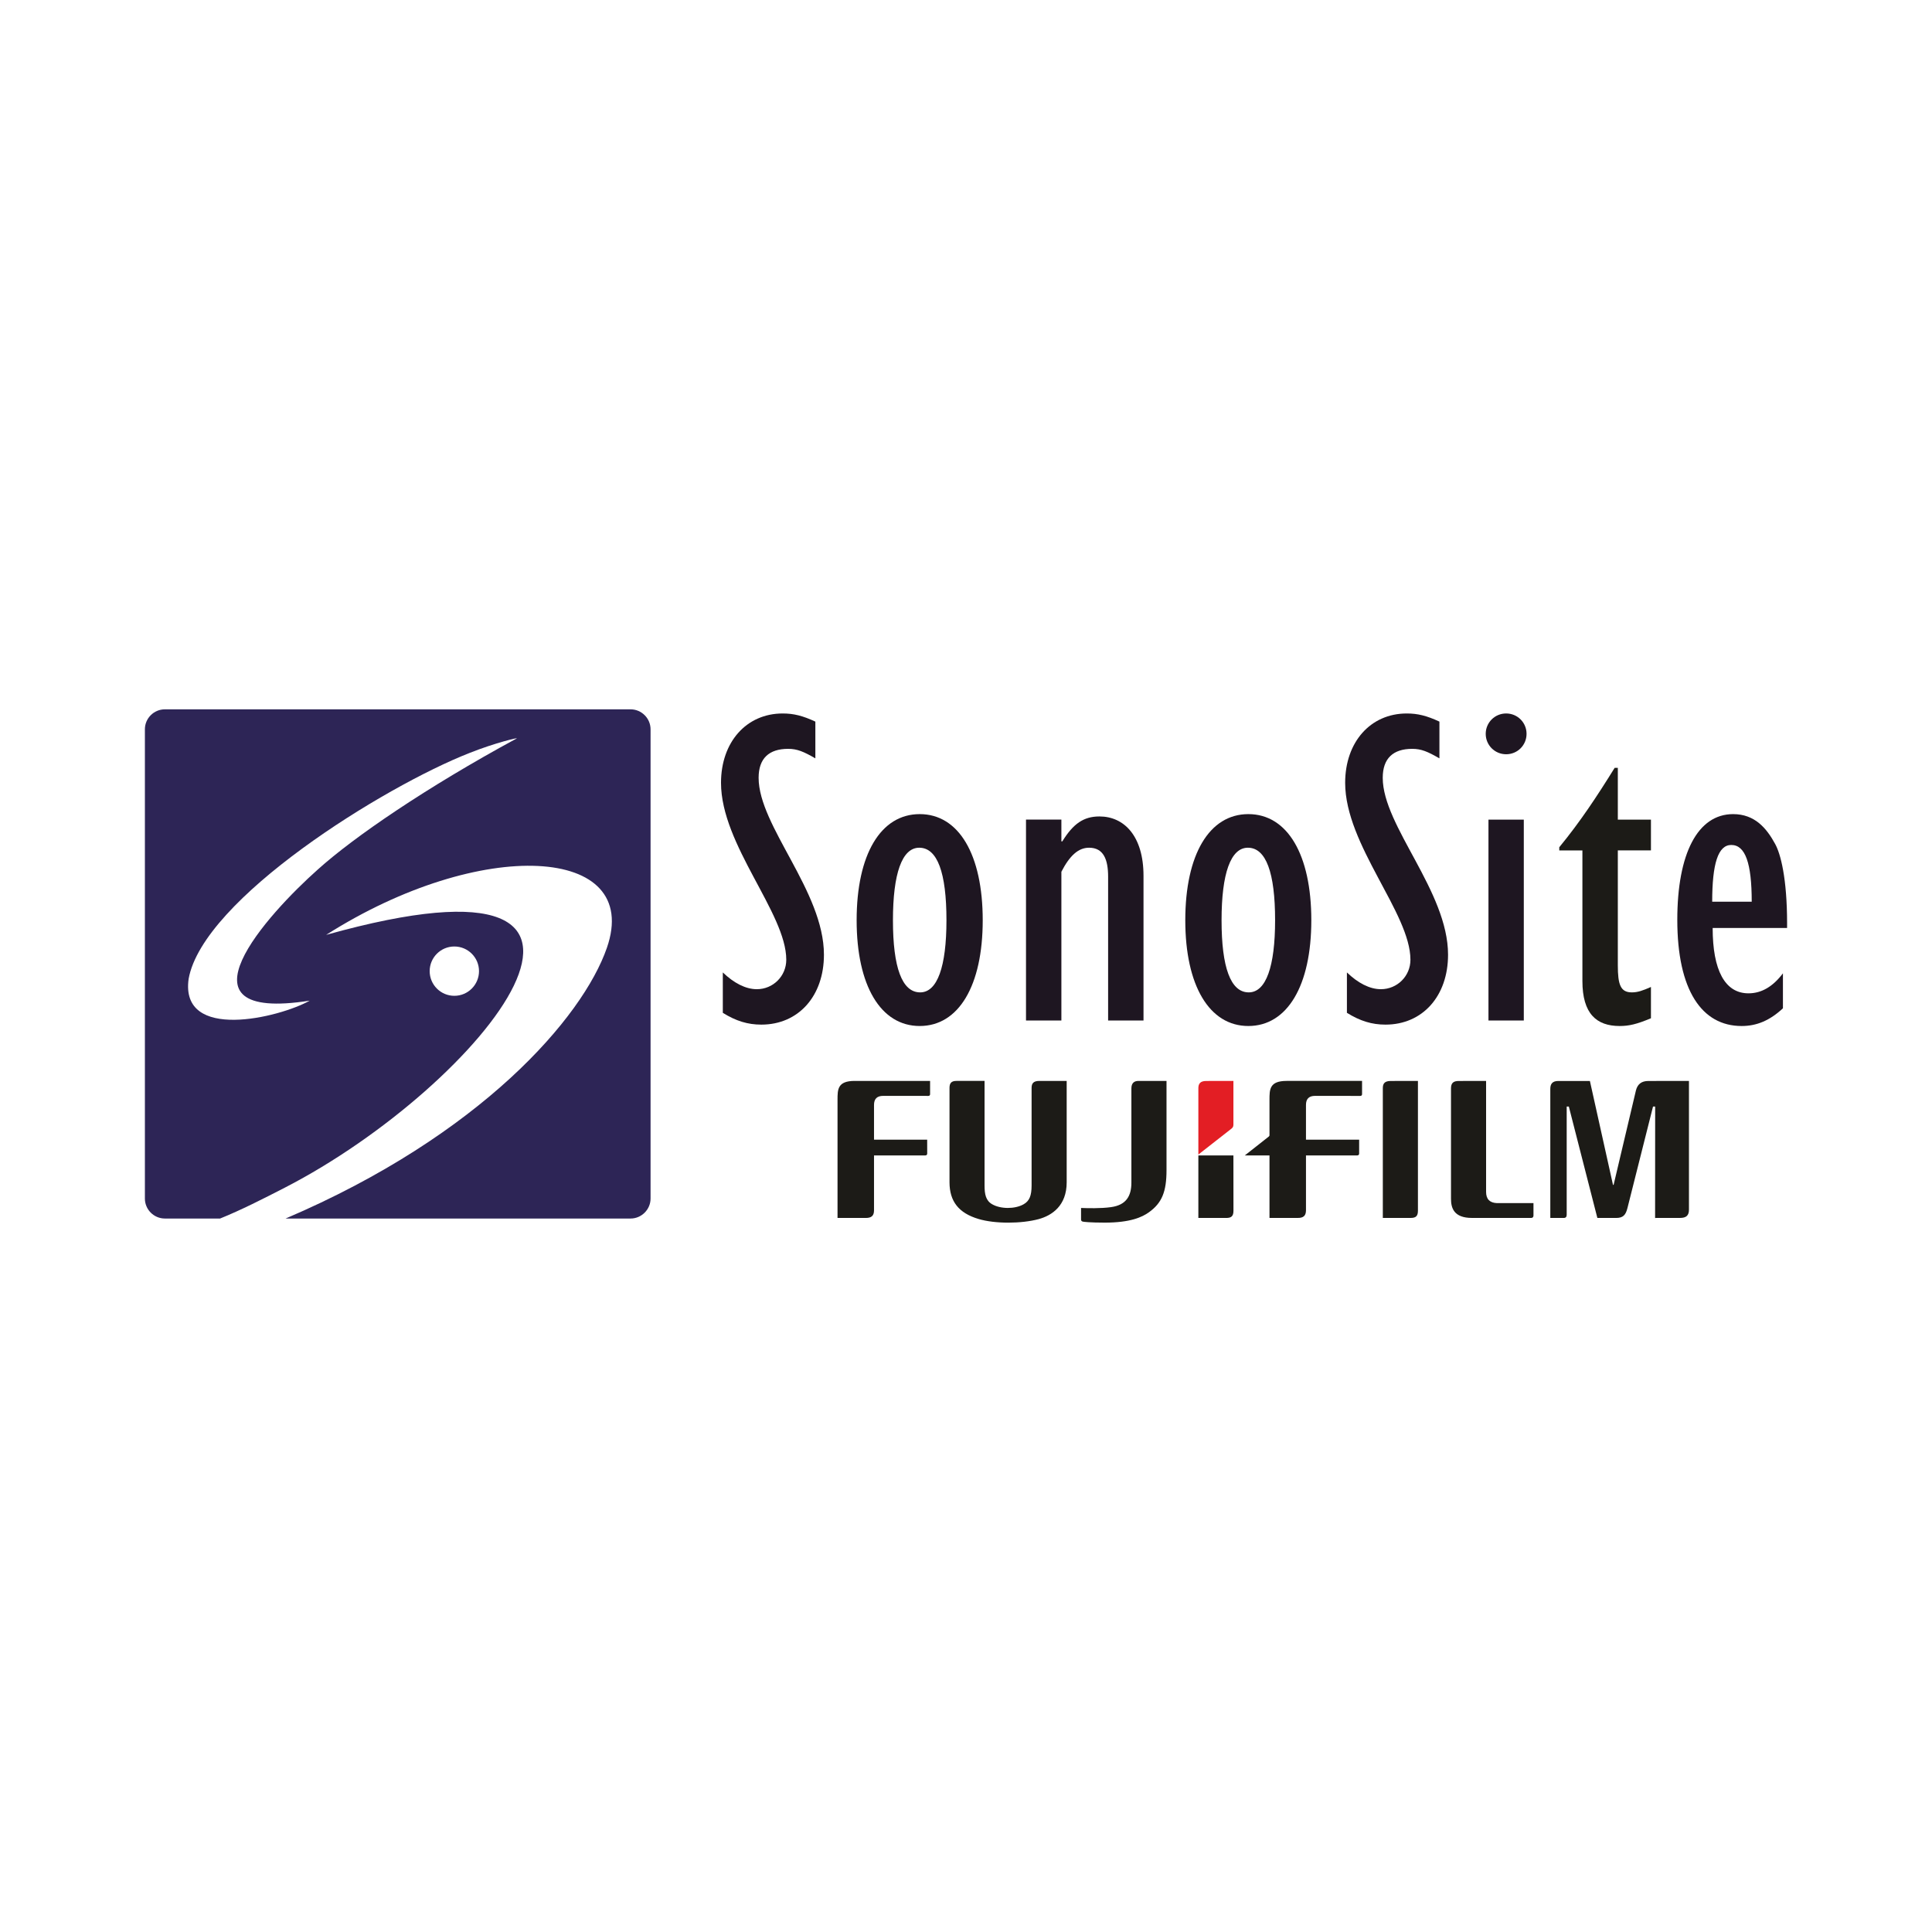
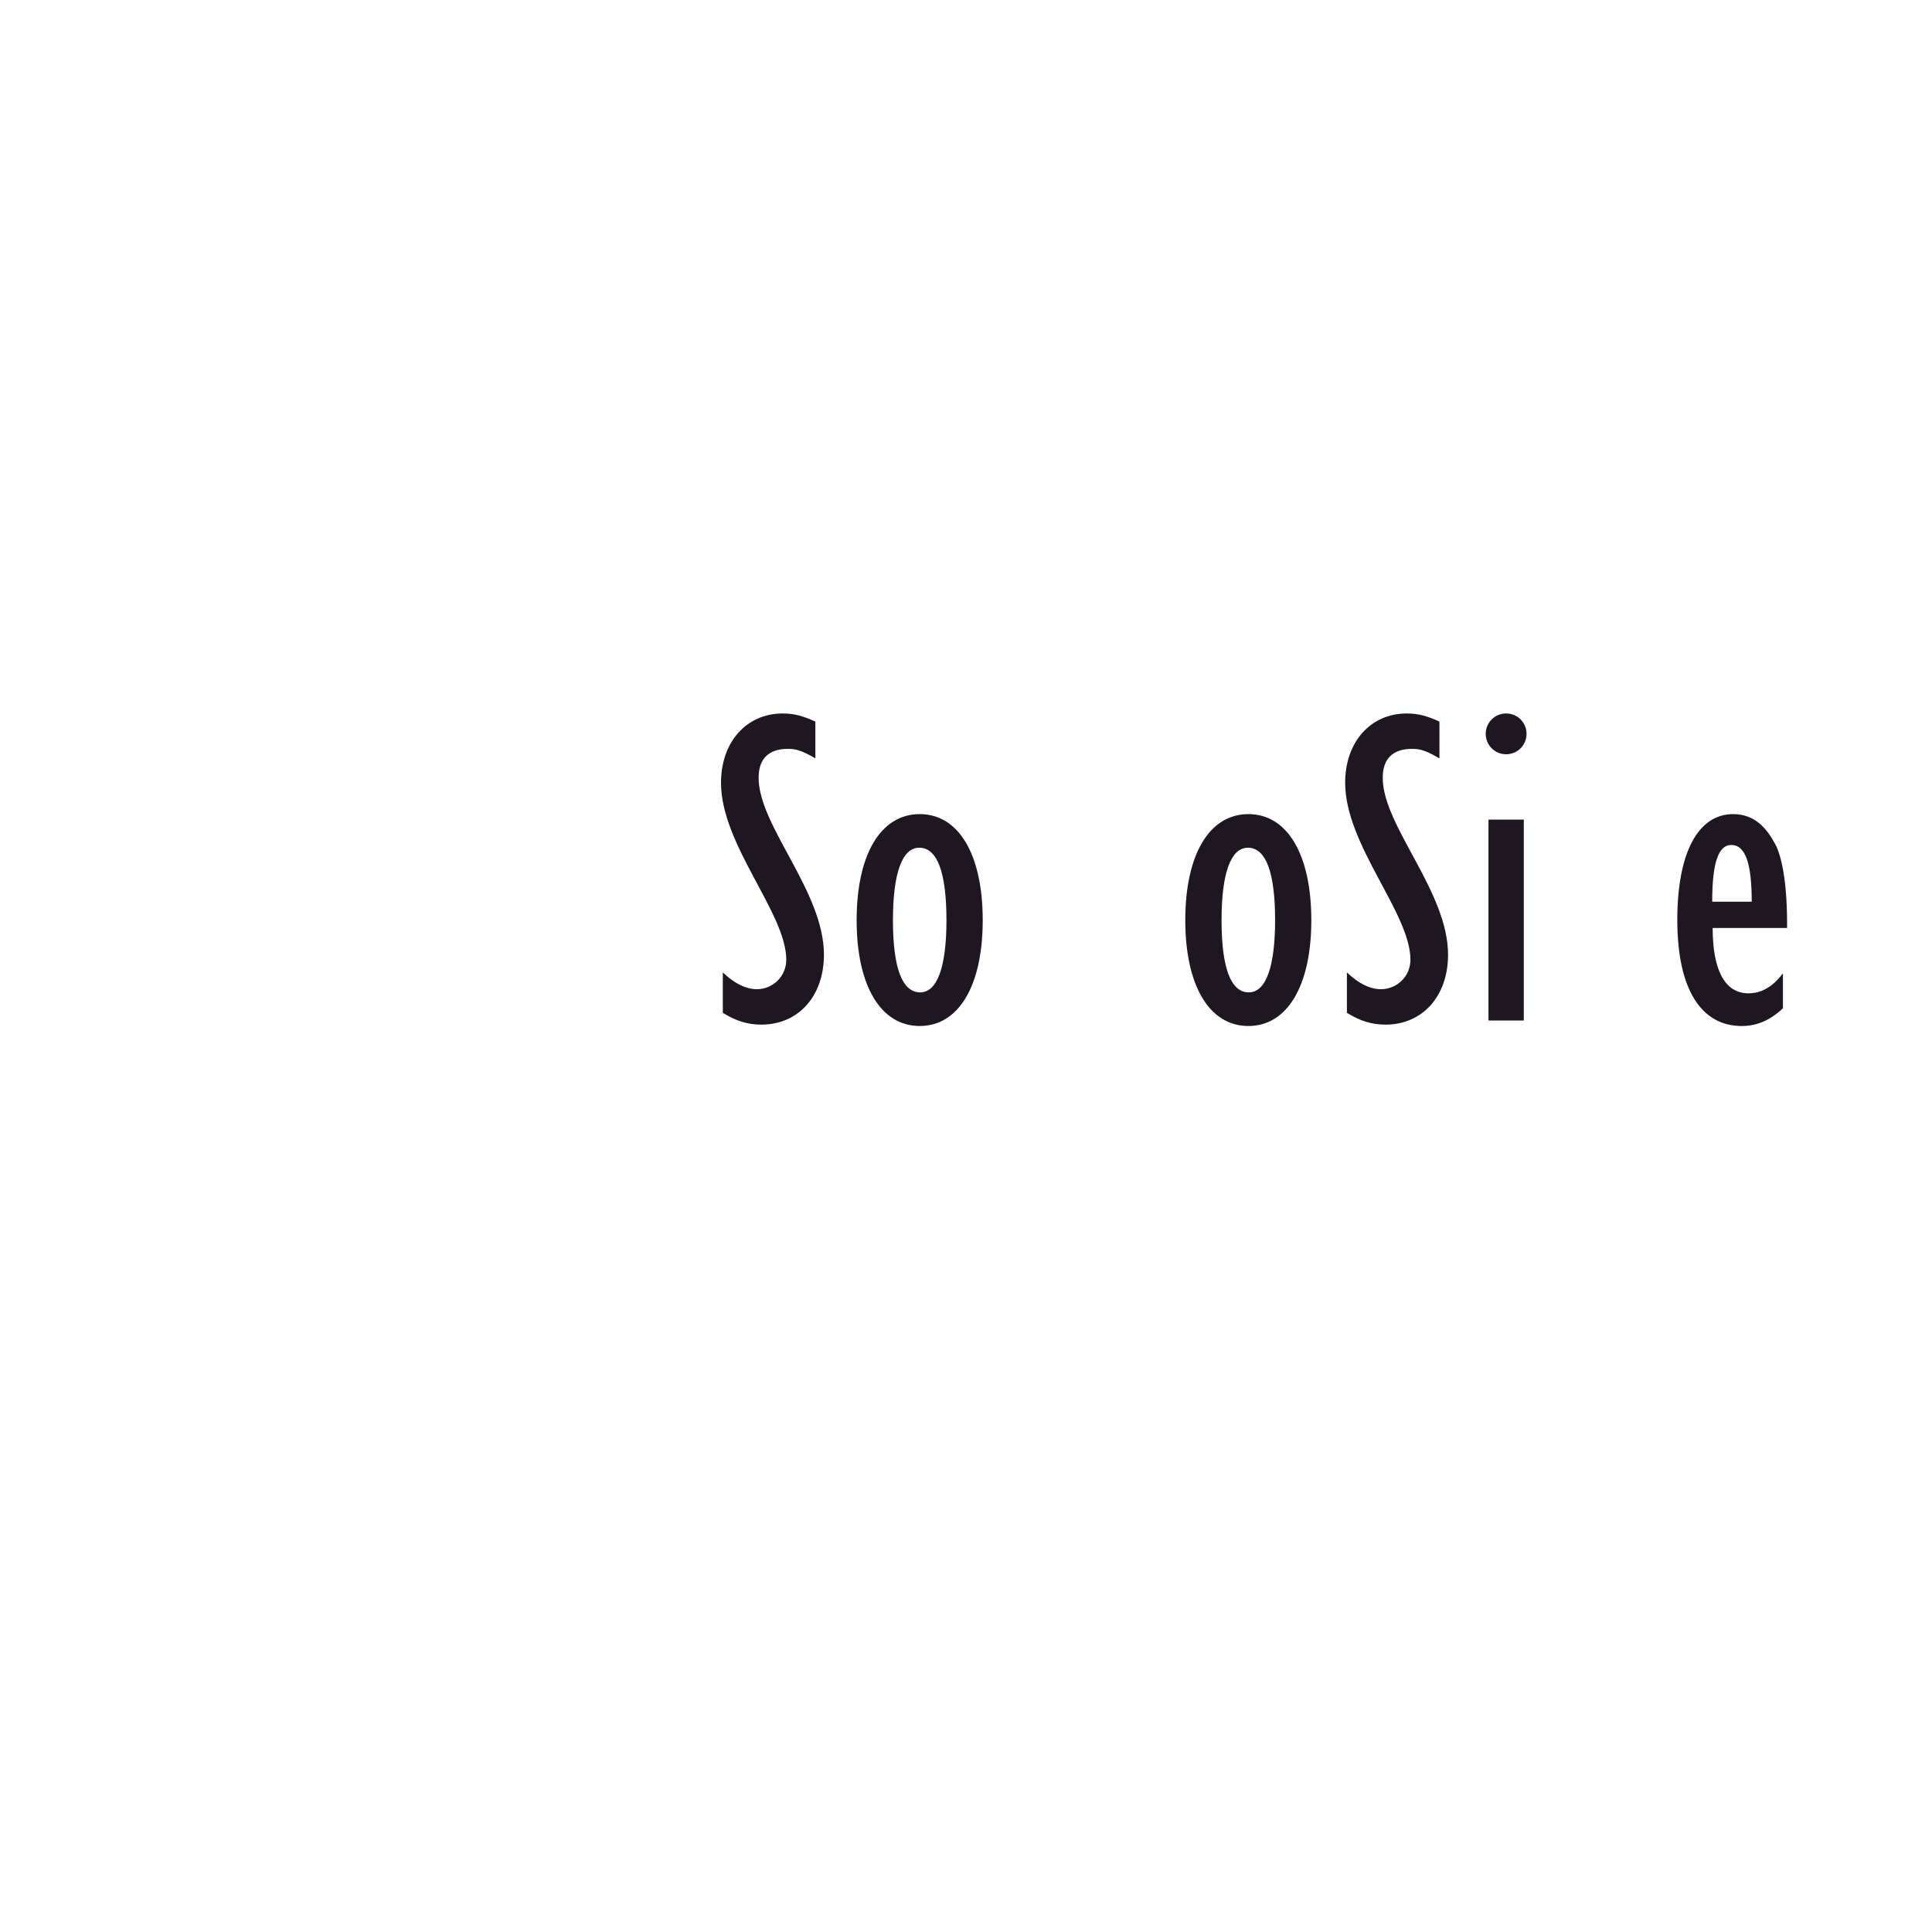
<svg xmlns="http://www.w3.org/2000/svg" xml:space="preserve" width="7cm" height="7cm" fill-rule="evenodd" clip-rule="evenodd" viewBox="0 0 7000 7000">
  <path fill="none" d="M-.05-.04h7000.04V7000H-.05z" />
-   <path fill="#2D2556" d="M597.35 2570.04h1687.37c39.85 0 72.38 32.7 72.38 72.38v1700.15c0 39.69-32.7 72.38-72.38 72.38H597.35c-39.69 0-72.38-32.49-72.38-72.38V2642.42c0-39.85 32.53-72.38 72.38-72.38zm1048.81 859.27c49.36 0 89.37 39.97 89.37 89.33s-40.02 89.37-89.37 89.37c-49.36 0-89.37-40.02-89.37-89.37 0-49.36 40.02-89.33 89.37-89.33zm-464.53-42.08c560.14-356.13 1146.25-325.21 1017.23 46.96-87.56 252.62-457 678.95-1164.02 980.77H797.43c75.53-30.43 155.68-71.27 234.52-111.82 714.83-367.5 1447.9-1278.9 149.69-915.9zm519.84-659.19c-311.32 121.99-966.46 529.01-1018.05 818.72-32.08 228.56 329.84 140.22 438.65 78.79-511.65 80.45-150.93-315 29.43-475.15 130.42-117.57 394.37-298.14 720.41-474.78 8.72-4.71-77.88 15.58-170.44 52.42z" />
-   <path fill="#E31E24" fill-rule="nonzero" d="M4461.58 4089.49c4.34-3.68 7.03-6.41 7.32-14.18v-158.95l-98.59.21c-22.24 0-28.44 10.79-28.44 26.42v240.18l119.72-93.67z" />
  <path fill="#1E1621" fill-rule="nonzero" d="M2618.9 3669.65c47.62 29.64 90.24 42.74 139.52 42.74 134.89 0 226.87-103.72 226.87-253.24 0-229.89-236.67-466.59-236.67-640.92 0-70.57 37.66-105.04 106.99-105.04 32.62 0 55.85 9.84 98.59 34.48v-133.15c-46.01-21.37-78.83-29.47-118.35-29.47-131.42 0-223.48 103.51-223.48 251.26 0 225.21 236.46 471.88 236.46 641.08 0 59.16-47.62 106.65-106.65 106.65-41.13 0-83.84-22.82-123.27-60.73v146.34z" />
  <path fill="#1E1621" d="M3235.31 3334.27c0-169.16 32.82-262.83 95.29-262.83 65.69 0 98.59 90.28 98.59 262.83 0 167.71-32.91 261.3-95.2 261.3-65.85 0-98.68-90.2-98.68-261.3zm-131.54 0c0 236.67 87.02 383.13 228.52 383.13 141.42 0 228.31-146.46 228.31-383.13 0-238.28-86.89-384.58-228.31-384.58-141.5 0-228.52 146.3-228.52 384.58z" />
-   <path fill="#1E1621" fill-rule="nonzero" d="M3717.4 3697.56h128.19v-539.02c29.68-57.54 60.89-87.1 100.29-87.1 52.5 0 69.04 42.7 69.04 105.17v520.95h128.23v-524.22c0-144.69-70.65-215.21-159.57-215.21-57.34 0-95.04 26.21-134.64 90.37h-3.35v-78.92H3717.4v727.98z" />
  <path fill="#1E1621" d="M4425.95 3334.27c0-169.16 32.86-262.83 95.37-262.83 65.69 0 98.59 90.28 98.59 262.83 0 167.71-32.91 261.3-95.49 261.3-65.6 0-98.47-90.2-98.47-261.3zm-131.42 0c0 236.67 87.14 383.13 228.44 383.13 141.38 0 228.19-146.46 228.19-383.13 0-238.28-86.81-384.58-228.19-384.58-141.3 0-228.44 146.3-228.44 384.58z" />
  <path fill="#1E1621" fill-rule="nonzero" d="M4880.14 3669.65c47.83 29.64 90.33 42.74 139.73 42.74 134.72 0 226.7-103.72 226.7-253.24 0-229.89-236.67-466.59-236.67-640.92 0-70.57 37.83-105.04 106.82-105.04 32.95 0 55.81 9.84 98.59 34.48v-133.15c-45.93-21.37-78.71-29.47-118.31-29.47-131.5 0-223.23 103.51-223.23 251.26 0 225.21 236.5 471.88 236.5 641.08 0 59.16-47.71 106.65-106.99 106.65-41.09 0-83.79-22.82-123.15-60.73v146.34z" />
  <path fill="#1E1621" d="M5383.03 2658.84c0 41.09 32.99 73.96 74 73.96 41.13 0 73.96-32.86 73.96-73.96 0-40.93-32.82-73.83-73.96-73.83-41.01 0-74 32.91-74 73.83zm9.96 1038.72h128.03v-727.94h-128.03v727.94z" />
-   <path fill="#1C1B17" fill-rule="nonzero" d="M5981.7 3575.98c-29.52 13.06-47.79 19.59-69.12 19.59-41.21 0-50.89-27.78-50.89-98.43v-415.95h120.01v-111.57h-120.01v-187.55h-11.49c-64.32 103.68-124.93 195.57-200.66 287.64v11.49h83.84v473.25c0 118.35 51.01 162.96 134.89 162.96 34.31 0 62.46-6.7 113.43-28.07v-113.35z" />
  <path fill="#1E1621" d="M6203.61 3267.01c0-138.07 21.45-205.54 69.08-205.54 50.97 0 74.12 65.85 74.12 205.54h-143.2zm256.3 259.53c-36.09 47.79-77.1 72.47-124.84 72.47-85.32 0-129.76-83.75-129.76-236.79h269.61l.08-16.25c-.08-165.27-23.85-252.7-43.08-287.76-31.21-57.59-73.96-108.51-152.5-108.51-128.4 0-202.23 142.99-202.23 382.96 0 254.85 88.63 384.78 233.11 384.78 54.53 0 102.02-19.88 149.61-64.16v-126.75z" />
-   <path fill="#1C1B17" fill-rule="nonzero" d="M5384.39 3916.37v401.98c0 26.17 12.94 39.56 39.19 40.76h132.49v45.1c0 5.17-2.81 8.6-8.39 8.6h-214.42c-66.02 0-76.02-36.34-76.02-69.37v-399.66c0-18.73 7.28-27.61 29.52-27.2l97.64-.21zM5137.43 3916.37v470.48c0 20.75-8.97 25.96-26.7 25.96h-100.49V3942.5c0-15.63 5.79-25.92 28.52-25.92l98.68-.21zM3034.52 3984.95c0-37.83.08-68.58 62.17-68.58h273.21v47.91c0 3.31-1.53 6.41-6.32 6.41l-163.78-.12c-21.87 0-33.07 10.58-33.07 32.86v125.88h192.6l.12 50.23c0 4.38-2.65 6.86-7.11 6.86h-185.61v199.87c-.41 19.43-10.05 26.95-31.13 26.62h-101.07v-427.94zM3567.22 3916.37v378.46c0 32.53 4.63 55.27 27.53 68.37 30.63 17.73 82.26 17.94 113.48.41 21.25-11.78 29.43-30.67 29.43-68.66v-353.24c0-15.87 6.08-25.34 28.15-25.34h98.97v367.42c0 85.16-53.74 120.09-101.07 133.19-63.37 17.16-159.24 17.45-218.81-.54-71.35-21.41-104.46-63.58-104.67-132.66v-341.87c0-16.54 5.87-25.55 24.84-25.55h102.15zM5972.31 3916.57c-24.93 0-39.31 11.74-44.98 34.1l-80.94 342.37-2.27-.21-83.63-376.27h-114.43c-21.95 0-29.02 11.29-29.02 28.77v467.54h48.37c7.81 0 11-3.93 11-11.86v-391.85h7.73l103.39 403.72h67.63c25.59 0 34.97-10.46 41.34-35.76l92.72-367.96h7.73l-.25 403.72 90.37-.12c22.32 0 32.33-8.56 32.33-30.22v-466.18l-147.08.21zM4468.9 4186.31h-127.03v226.58h100.54c17.78 0 26.66-5.29 26.66-26.04 0 0-.17-97.11-.17-200.54zM4025.75 4373.62c55.23-7.77 73.5-40.68 73.5-89v-341.25c0-20.26 11.16-26.95 25.34-26.95h101.9v322.73c0 79.21-16.78 119.35-63.7 153.16-24.51 17.53-67.13 37.49-159.94 37.49-53.04 0-76.52-2.81-79.7-3.68-4.67-.99-6.28-3.89-6.28-7.77v-41.71c21.74.87 71.56 2.27 108.89-3.02zM4661.71 3916.37c-62.13 0-62.13 30.76-62.13 68.62v127.86c0 2.69-1.2 3.68-2.4 4.96l-87.02 68.54h89.42v226.45h101.16c20.96.45 30.51-7.11 31.05-26.5v-199.96h185.57c4.18 0 7.07-2.4 7.07-6.78v-50.27h-192.64v-125.92c0-22.24 11.12-32.82 33.03-32.82l163.7.17c4.8 0 6.49-3.1 6.49-6.49v-47.87h-273.29z" />
</svg>